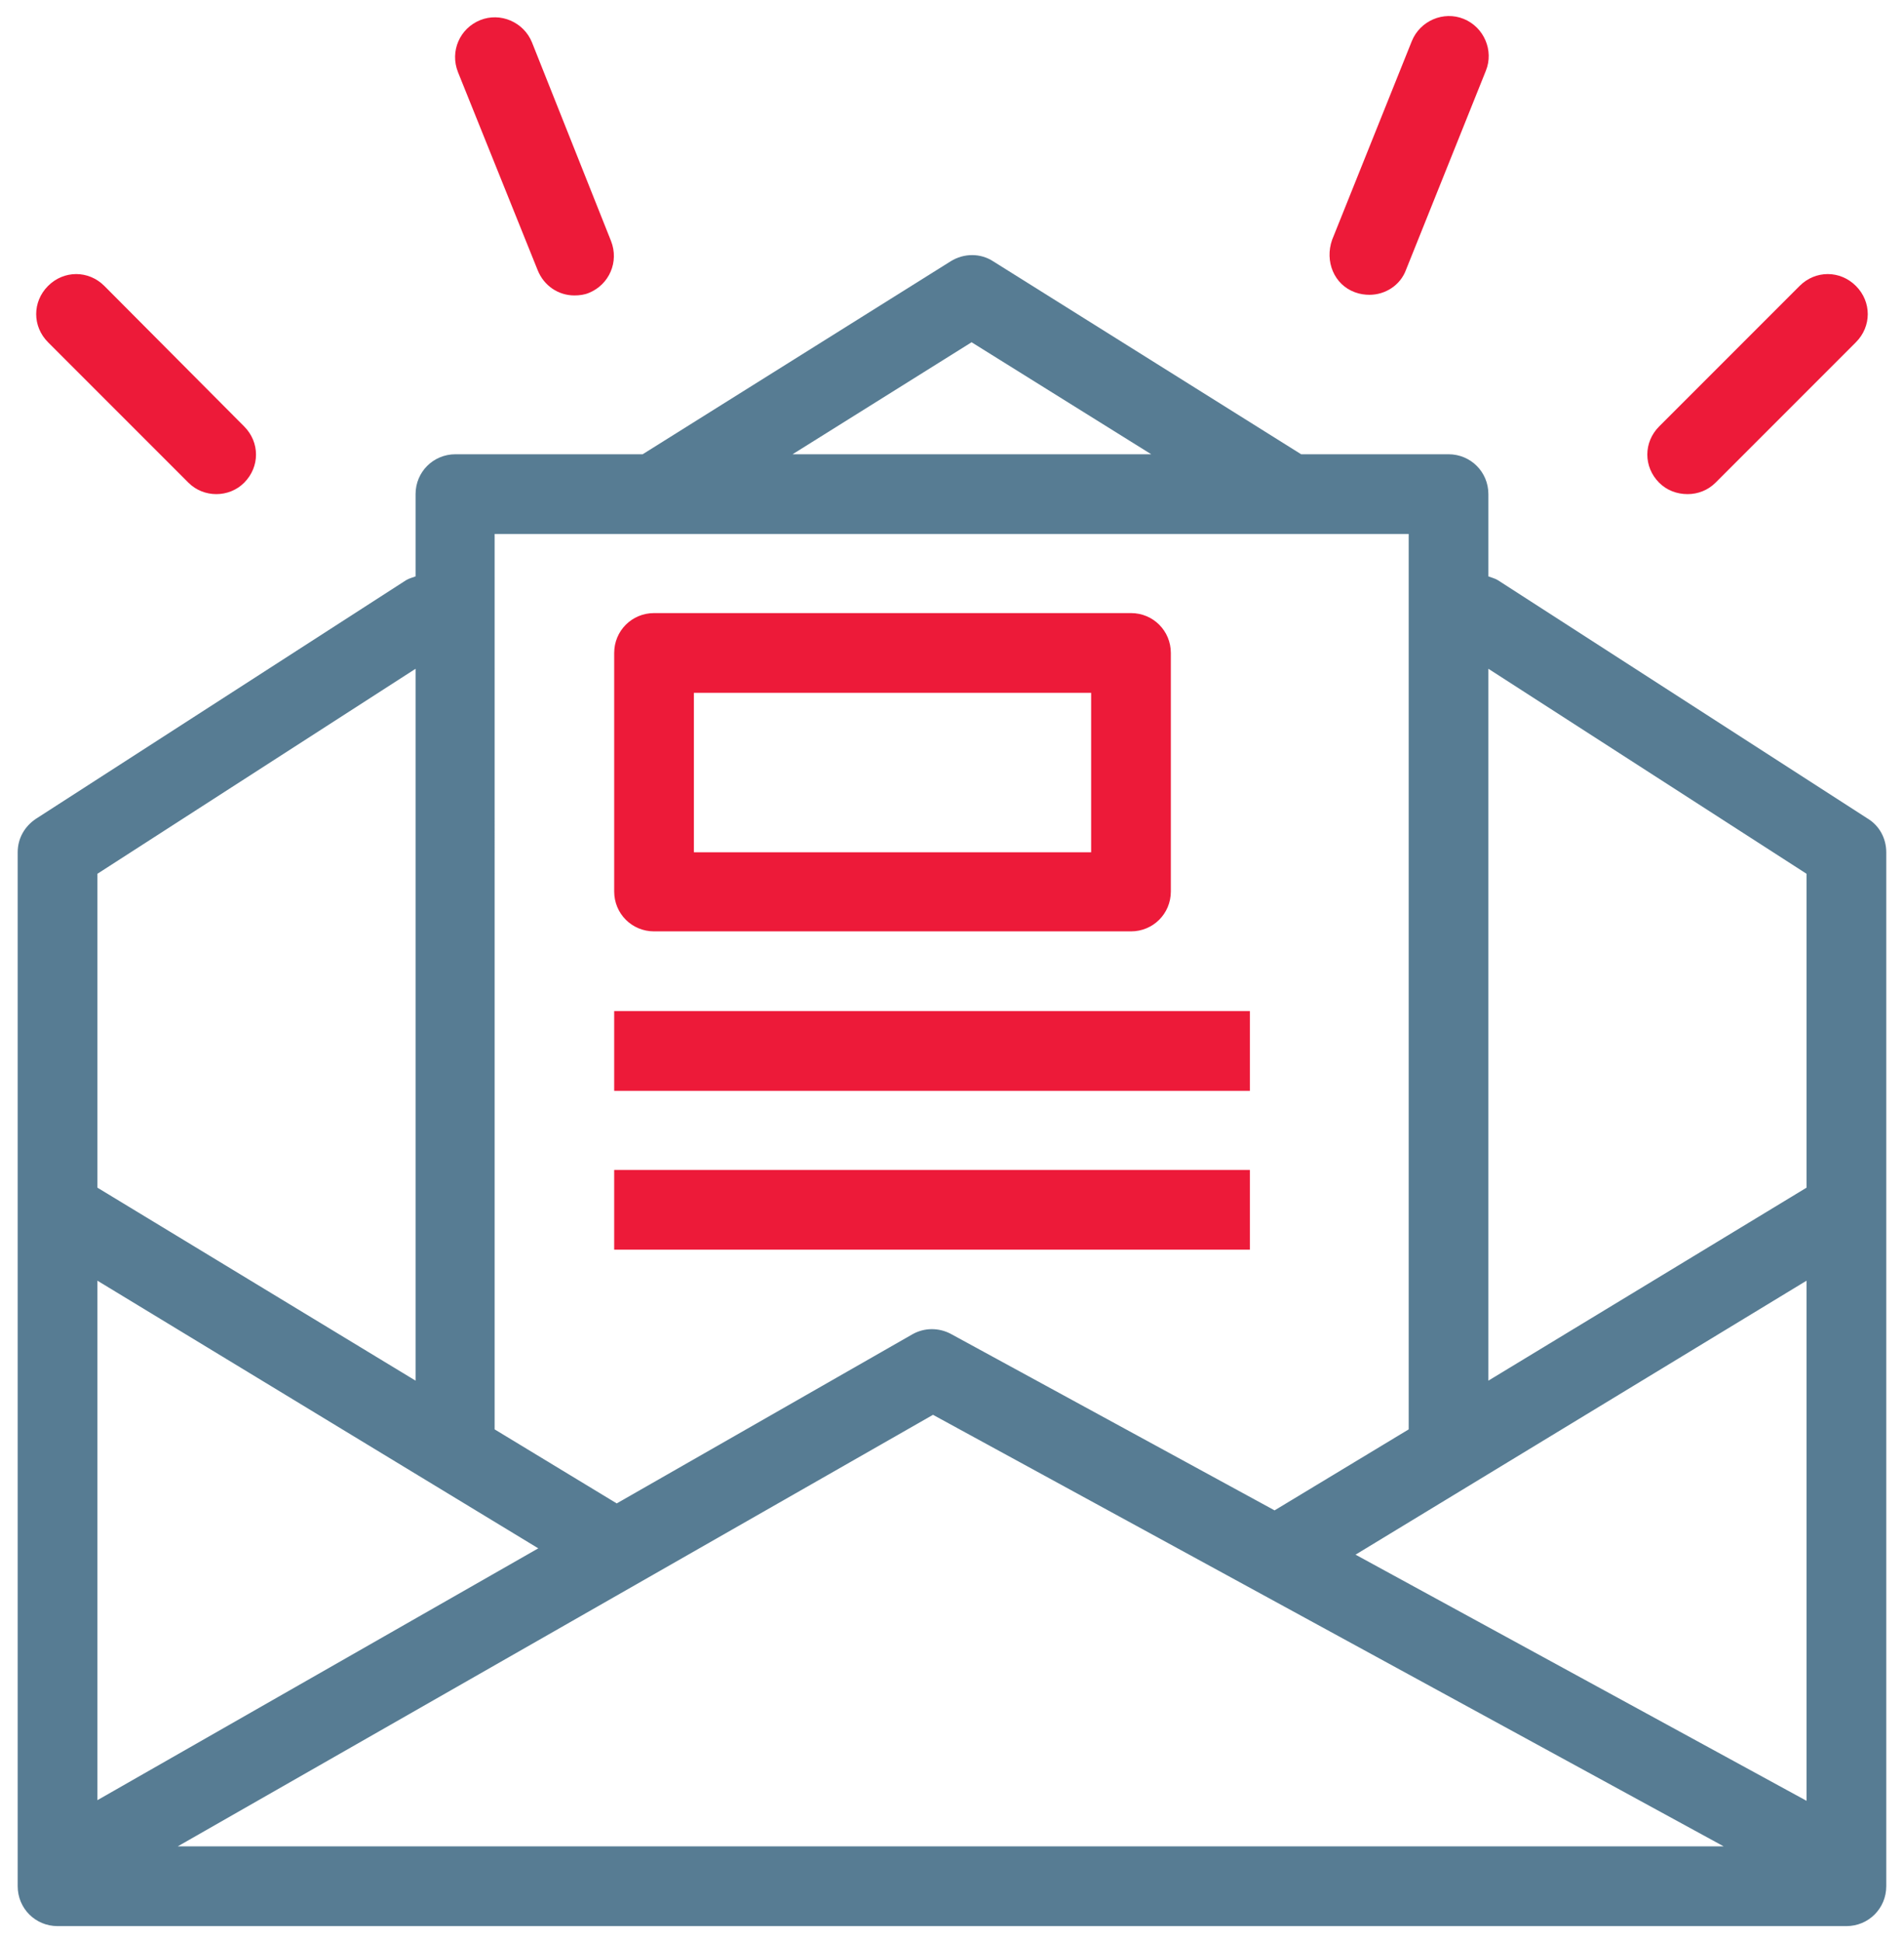
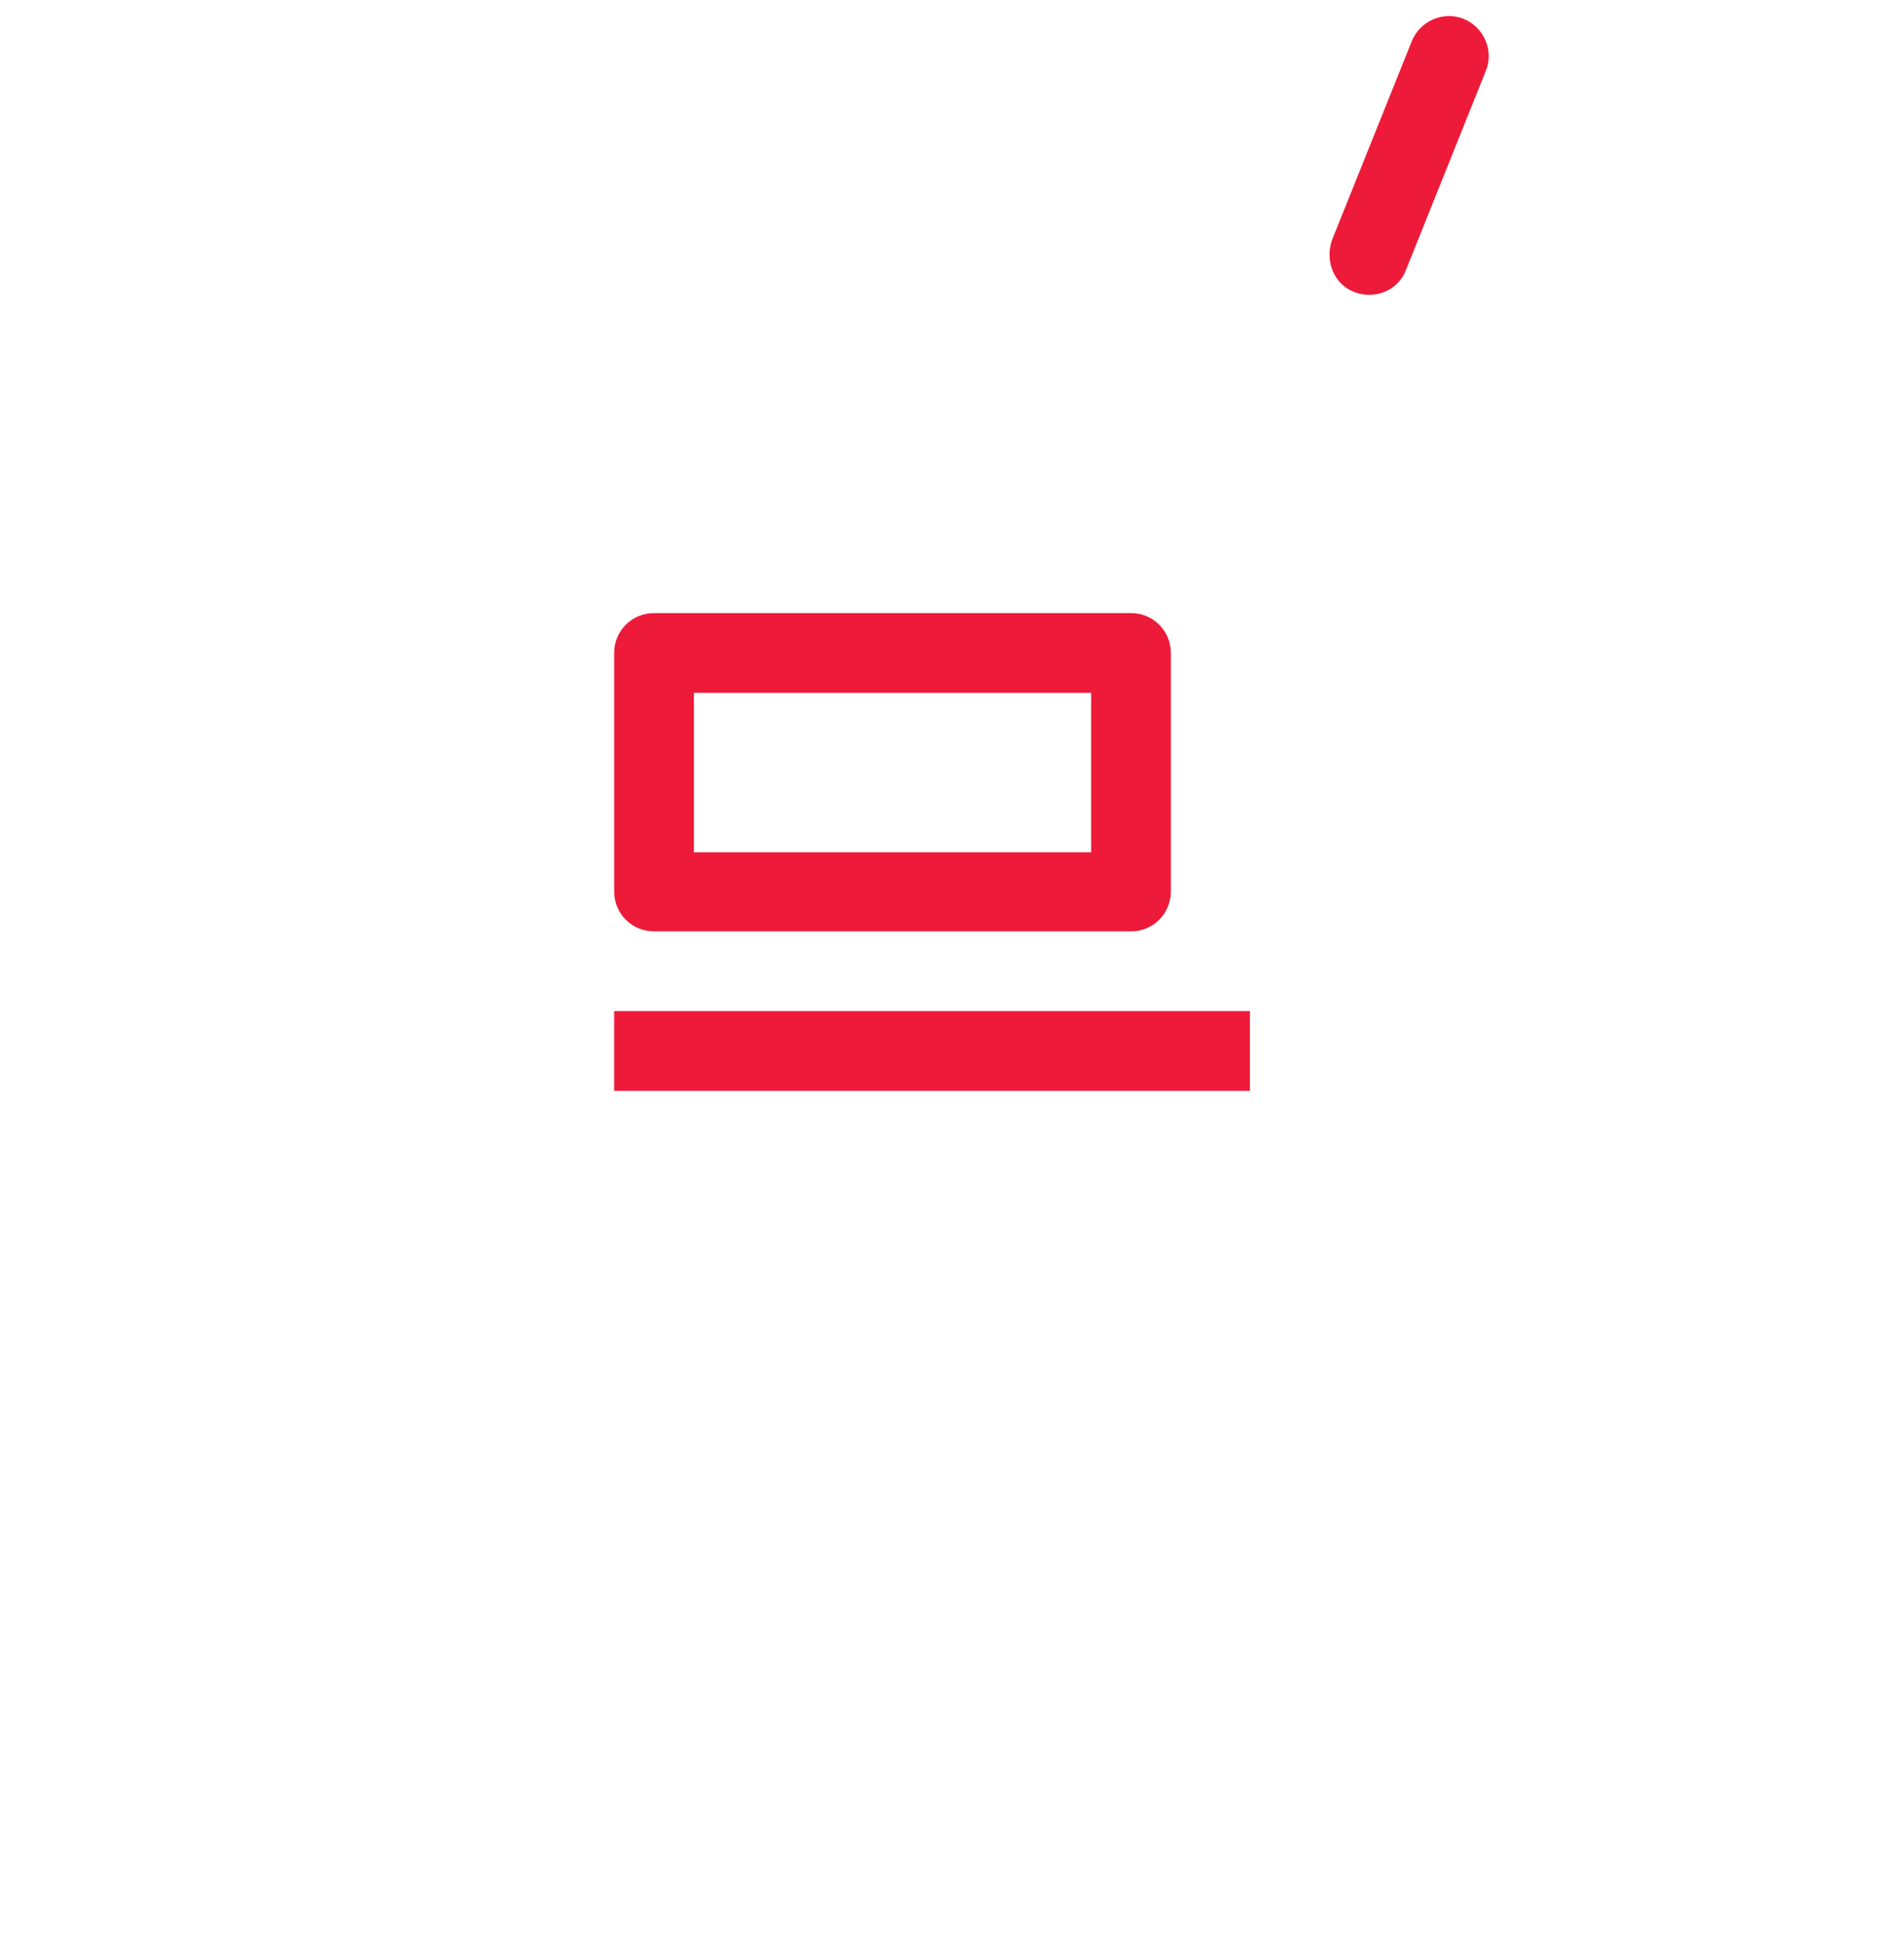
<svg xmlns="http://www.w3.org/2000/svg" version="1.1" id="Layer_1" x="0px" y="0px" viewBox="0 0 301 306.9" style="enable-background:new 0 0 301 306.9;" xml:space="preserve">
  <style type="text/css">
	.st0{fill:#577C93;}
	.st1{fill:#ED1A39;}
</style>
  <title>Artboard 151</title>
  <desc>Created with Sketch.</desc>
  <g id="Page-1">
    <g id="Artboard-15">
      <g id="newsletter" transform="translate(168.296, 93.488)">
-         <path id="Shape" class="st0" d="M127,35.9L68.5-1.8c-0.5-0.3-1-0.4-1.5-0.6v-13c0-3.5-2.8-6.3-6.3-6.3H37.4l-48.7-30.5     c-2-1.3-4.6-1.3-6.7,0l-48.7,30.5h-29.6c-3.5,0-6.3,2.8-6.3,6.3v13c-0.5,0.2-1,0.3-1.5,0.6l-58.5,37.7c-1.8,1.2-2.9,3.1-2.9,5.3     v163.4c0,3.5,2.8,6.3,6.3,6.3h282.8c3.5,0,6.3-2.8,6.3-6.3V41.2C129.9,39,128.8,37,127,35.9z M-14.7-39.4l28.4,17.7H-43     L-14.7-39.4z M-90.1-9.1H54.4v141.4c0,0,0,0,0,0.1l-21.2,12.8L-18,117.3c-1.9-1-4.2-1-6.1,0.1l-46.7,26.7l-19.3-11.7     c0,0,0,0,0-0.1V-9.1z M-152.9,44.6l50.3-32.4v112.5l-50.3-30.5V44.6z M-152.9,108.9l69.7,42.3l-69.7,39.8     C-152.9,191-152.9,108.9-152.9,108.9z M-140.2,198.3l119.4-68.2l125,68.2H-140.2z M117.3,191.1L46,152.2l71.3-43.3V191.1z      M117.3,94.2L67,124.7V12.2l50.3,32.4V94.2z" />
        <path id="Shape_1_" class="st1" d="M-64.9,53.7h75.4c3.5,0,6.3-2.8,6.3-6.3V9.7c0-3.5-2.8-6.3-6.3-6.3h-75.4     c-3.5,0-6.3,2.8-6.3,6.3v37.7C-71.2,50.9-68.4,53.7-64.9,53.7z M-58.6,16H4.2v25.2h-62.8V16z" />
        <rect id="Rectangle-path" x="-71.2" y="66.3" class="st1" width="100.5" height="12.6" />
-         <rect id="Rectangle-path_1_" x="-71.2" y="91.4" class="st1" width="100.5" height="12.6" />
-         <path id="Shape_2_" class="st1" d="M98.5-15.4c1.6,0,3.2-0.6,4.4-1.8l22.2-22.2c2.5-2.5,2.5-6.4,0-8.9c-2.5-2.5-6.4-2.5-8.9,0     L94-26.1c-2.5,2.5-2.5,6.4,0,8.9C95.2-16,96.8-15.4,98.5-15.4z" />
-         <path id="Shape_3_" class="st1" d="M-138.5-17.2c1.2,1.2,2.8,1.8,4.4,1.8c1.6,0,3.2-0.6,4.4-1.8c2.5-2.5,2.5-6.4,0-8.9     l-22.1-22.2c-2.5-2.5-6.4-2.5-8.9,0s-2.5,6.4,0,8.9L-138.5-17.2z" />
        <path id="Shape_4_" class="st1" d="M45.9-47.3c0.8,0.3,1.6,0.4,2.3,0.4c2.5,0,4.9-1.5,5.8-4l12.6-31.4c1.3-3.2-0.3-6.9-3.5-8.2     c-3.2-1.3-6.9,0.3-8.2,3.5L42.3-55.6C41.1-52.2,42.6-48.5,45.9-47.3z" />
-         <path id="Shape_5_" class="st1" d="M-83.3-50.8c1,2.5,3.3,4,5.8,4c0.8,0,1.6-0.1,2.3-0.4c3.2-1.3,4.8-4.9,3.5-8.2l-12.5-31.4     c-1.3-3.2-5-4.8-8.2-3.5c-3.2,1.3-4.8,4.9-3.5,8.2L-83.3-50.8z" />
      </g>
    </g>
  </g>
</svg>